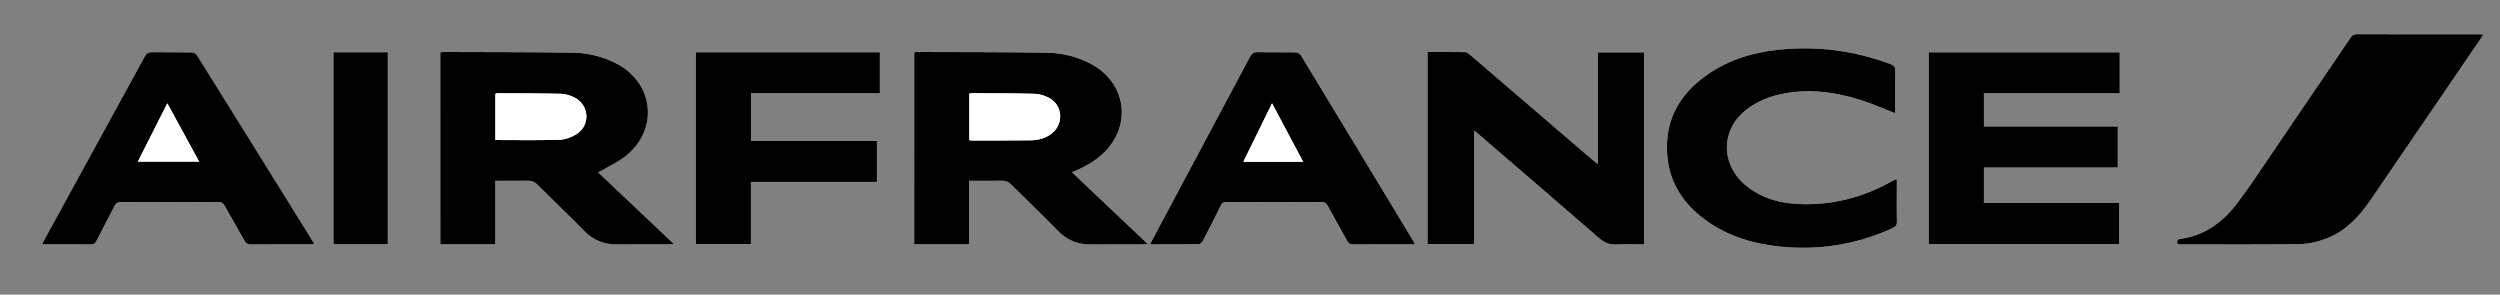
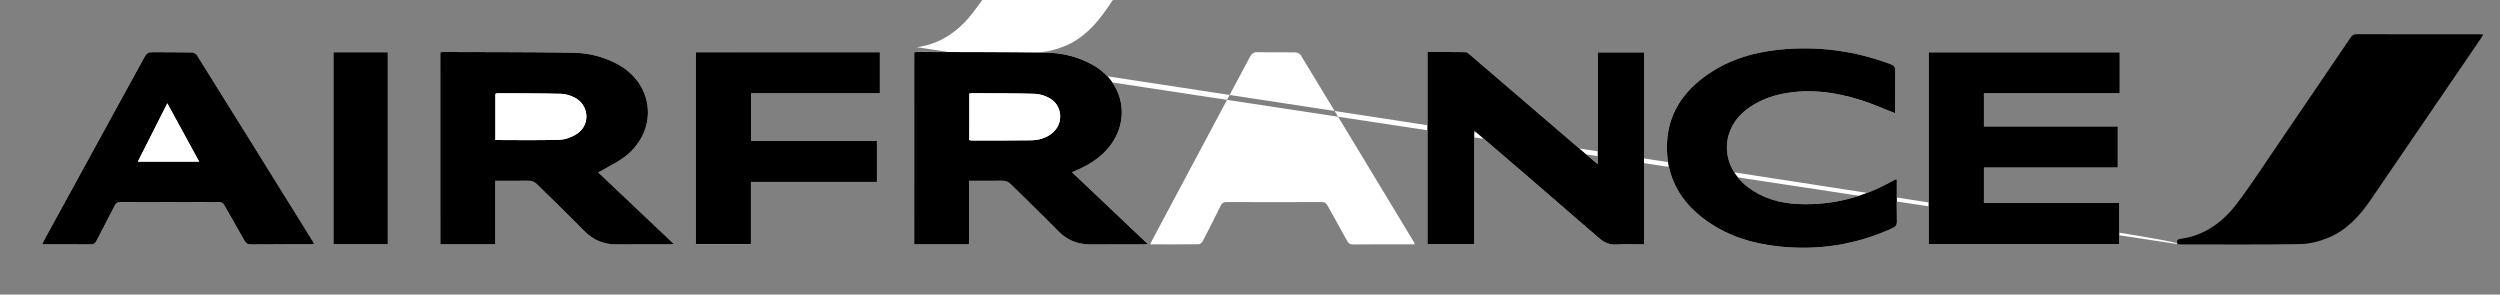
<svg xmlns="http://www.w3.org/2000/svg" version="1.1" id="Laag_1" x="0px" y="0px" viewBox="0 0 841.89 99.21" style="enable-background:new 0 0 841.89 99.21;" xml:space="preserve">
  <rect x="0" y="0" width="841.89" height="99.21" fill="#808080" stroke="none" />
  <style type="text/css">
	.st0{fill:#FFFFFF;}
</style>
  <g>
-     <path class="st0" d="M148.27,17.64c0,21.57,0,43.07,0,64.56c6.19,0,12.25,0,18.5,0c0-7.11,0-14.13,0-21.33   c3.84,0,7.49,0.04,11.13-0.02c1.23-0.02,2.12,0.39,2.99,1.25c5.26,5.24,10.64,10.37,15.84,15.68c3.07,3.13,6.66,4.56,10.98,4.52   c5.92-0.05,11.85-0.01,17.77-0.02c0.39,0,0.78-0.07,1.43-0.12c-4.38-4.15-8.55-8.11-12.73-12.06c-4.21-3.99-8.43-7.97-12.77-12.08   c0.53-0.25,0.87-0.36,1.17-0.55c2.97-1.81,6.26-3.26,8.84-5.52c10.47-9.13,8.47-24.24-3.87-30.57c-4.58-2.35-9.51-3.58-14.6-3.65   c-14.59-0.2-29.18-0.17-43.77-0.23C148.87,17.5,148.56,17.59,148.27,17.64z M307.87,17.64c0,21.57,0,43.07,0,64.55   c6.18,0,12.24,0,18.5,0c0-7.11,0-14.14,0-21.33c3.84,0,7.49,0.04,11.14-0.02c1.23-0.02,2.13,0.39,2.99,1.25   c5.26,5.24,10.64,10.38,15.84,15.68c3.07,3.13,6.65,4.57,10.98,4.52c5.87-0.06,11.74-0.01,17.61-0.02c0.45,0,0.89-0.06,1.61-0.11   c-4.42-4.2-8.63-8.19-12.85-12.18c-4.19-3.97-8.38-7.93-12.69-12.01c3.99-1.59,7.41-3.48,10.34-6.18   c10.04-9.28,8.08-24.03-4.03-30.34c-4.62-2.41-9.6-3.65-14.74-3.73c-14.59-0.21-29.18-0.17-43.77-0.23   C308.48,17.5,308.17,17.59,307.87,17.64z M733.32,82.2c0.31,0.03,0.62,0.09,0.94,0.09c13.46,0,26.92,0.12,40.38-0.1   c3.09-0.05,6.31-0.88,9.2-2.04c6.31-2.53,10.76-7.39,14.52-12.89c12.39-18.12,24.76-36.26,37.14-54.4   c0.25-0.37,0.45-0.78,0.73-1.26c-0.42-0.03-0.63-0.05-0.84-0.05c-13.95,0-27.89,0.01-41.84-0.03c-1.05,0-1.52,0.48-2.03,1.23   c-8.73,12.87-17.46,25.74-26.23,38.58c-4.03,5.91-7.92,11.94-12.29,17.59c-4.73,6.12-10.82,10.45-18.77,11.53   C733.05,80.6,733,81.24,733.32,82.2z M713.18,42.59c-15.11,0-30.05,0-45.08,0c0-3.78,0-7.4,0-11.24c15.29,0,30.49,0,45.73,0   c0-4.7,0-9.2,0-13.73c-21.49,0-42.88,0-64.32,0c0,21.59,0,43.05,0,64.54c21.44,0,42.77,0,64.15,0c0-4.62,0-9.12,0-13.81   c-15.24,0-30.39,0-45.56,0c0-4.03,0-7.89,0-11.94c15.07,0,30.06,0,45.08,0C713.18,51.77,713.18,47.31,713.18,42.59z M538.07,55.28   c-0.68-0.53-1.06-0.81-1.42-1.12c-13.85-11.89-27.69-23.78-41.55-35.65c-0.47-0.41-1.06-0.94-1.61-0.95   c-4.24-0.08-8.48-0.04-12.77-0.04c0,21.67,0,43.17,0,64.65c5.24,0,10.37,0,15.71,0c0-12.72,0-25.32,0-38.21   c0.72,0.6,1.17,0.98,1.61,1.36C511.51,56.91,525,68.46,538.4,80.13c1.84,1.6,3.61,2.37,6.04,2.21c3.04-0.2,6.1-0.05,9.18-0.05   c0-21.67,0-43.14,0-64.65c-5.21,0-10.34,0-15.56,0C538.07,30.15,538.07,42.52,538.07,55.28z M14.17,82.29   c5.63,0,10.96-0.04,16.28,0.03c1.1,0.01,1.6-0.38,2.07-1.31c1.99-3.93,4.09-7.81,6.08-11.74c0.45-0.88,0.96-1.22,1.97-1.21   c10.98,0.04,21.96,0.04,32.94-0.01c1.09,0,1.61,0.4,2.11,1.29c2.17,3.9,4.44,7.74,6.62,11.64c0.52,0.94,1.09,1.36,2.23,1.35   c6.62-0.06,13.24-0.03,19.86-0.03c0.45,0,0.9-0.05,1.48-0.08c-0.21-0.4-0.31-0.64-0.45-0.86c-13-20.92-26-41.85-39.05-62.74   c-0.32-0.51-1.17-0.94-1.77-0.96c-4.41-0.08-8.83,0.01-13.24-0.08c-1.3-0.02-1.99,0.4-2.62,1.54C37.49,39.64,26.24,60.14,15,80.65   C14.74,81.11,14.53,81.58,14.17,82.29z M638.2,38.14c0-4.81-0.05-9.55,0.03-14.28c0.02-1.22-0.35-1.77-1.5-2.21   c-12.26-4.62-24.91-6.25-37.91-4.88c-9.18,0.97-17.79,3.74-25.25,9.38c-7.27,5.5-11.77,12.65-12.2,21.95   c-0.52,11.37,4.44,20.04,13.58,26.46c7.22,5.07,15.41,7.52,24.09,8.45c13.3,1.42,26.05-0.6,38.24-6.14   c1.08-0.49,1.53-1.06,1.5-2.28c-0.08-3.39-0.03-6.78-0.03-10.18c0-1.32,0-2.64,0-3.97c-0.32,0-0.44-0.03-0.53,0.01   c-0.39,0.19-0.77,0.39-1.14,0.6c-9.8,5.52-20.31,8.18-31.56,7.66c-6.13-0.29-11.9-1.87-16.87-5.65   c-9.67-7.37-9.48-20.15,0.58-26.96c2.75-1.86,5.99-3.28,9.21-4.08c9.56-2.38,19.04-1.19,28.31,1.73   C630.58,34.95,634.26,36.61,638.2,38.14z M387.31,82.29c5.66,0,11.04,0.03,16.42-0.05c0.45-0.01,1.07-0.59,1.32-1.06   c2.04-3.91,4.03-7.84,5.97-11.8c0.45-0.93,0.93-1.35,2.04-1.34c10.66,0.05,21.31,0.05,31.97,0c1.09,0,1.61,0.38,2.1,1.3   c2.13,3.92,4.37,7.78,6.49,11.71c0.5,0.93,1.05,1.28,2.12,1.27c6.4-0.06,12.81-0.03,19.21-0.03c0.45,0,0.91,0,1.55,0   c-0.23-0.47-0.32-0.71-0.45-0.93c-12.65-20.94-25.31-41.88-38.01-62.79c-0.3-0.5-1.17-0.91-1.78-0.92   c-4.25-0.08-8.5,0.02-12.75-0.08c-1.34-0.03-1.98,0.46-2.58,1.59c-10.91,20.5-21.85,40.98-32.79,61.47   C387.89,81.08,387.67,81.56,387.31,82.29z M234.33,17.61c0,21.61,0,43.1,0,64.6c6.2,0,12.26,0,18.55,0c0-6.98,0-13.87,0-20.94   c14.29,0,28.36,0,42.43,0c0-4.67,0-9.16,0-13.81c-14.19,0-28.26,0-42.4,0c0-5.41,0-10.65,0-16.07c14.49,0,28.89,0,43.39,0   c0-4.67,0-9.16,0-13.77C275.66,17.61,255.07,17.61,234.33,17.61z M130.6,82.23c0-21.63,0-43.11,0-64.62c-6.17,0-12.23,0-18.31,0   c0,21.6,0,43.08,0,64.62C118.43,82.23,124.45,82.23,130.6,82.23z" />
+     <path class="st0" d="M148.27,17.64c0,21.57,0,43.07,0,64.56c6.19,0,12.25,0,18.5,0c0-7.11,0-14.13,0-21.33   c3.84,0,7.49,0.04,11.13-0.02c1.23-0.02,2.12,0.39,2.99,1.25c5.26,5.24,10.64,10.37,15.84,15.68c3.07,3.13,6.66,4.56,10.98,4.52   c5.92-0.05,11.85-0.01,17.77-0.02c0.39,0,0.78-0.07,1.43-0.12c-4.38-4.15-8.55-8.11-12.73-12.06c-4.21-3.99-8.43-7.97-12.77-12.08   c0.53-0.25,0.87-0.36,1.17-0.55c2.97-1.81,6.26-3.26,8.84-5.52c10.47-9.13,8.47-24.24-3.87-30.57c-4.58-2.35-9.51-3.58-14.6-3.65   c-14.59-0.2-29.18-0.17-43.77-0.23C148.87,17.5,148.56,17.59,148.27,17.64z M307.87,17.64c0,21.57,0,43.07,0,64.55   c6.18,0,12.24,0,18.5,0c0-7.11,0-14.14,0-21.33c3.84,0,7.49,0.04,11.14-0.02c1.23-0.02,2.13,0.39,2.99,1.25   c5.26,5.24,10.64,10.38,15.84,15.68c3.07,3.13,6.65,4.57,10.98,4.52c5.87-0.06,11.74-0.01,17.61-0.02c0.45,0,0.89-0.06,1.61-0.11   c-4.42-4.2-8.63-8.19-12.85-12.18c-4.19-3.97-8.38-7.93-12.69-12.01c3.99-1.59,7.41-3.48,10.34-6.18   c10.04-9.28,8.08-24.03-4.03-30.34c-4.62-2.41-9.6-3.65-14.74-3.73c-14.59-0.21-29.18-0.17-43.77-0.23   C308.48,17.5,308.17,17.59,307.87,17.64z c0.31,0.03,0.62,0.09,0.94,0.09c13.46,0,26.92,0.12,40.38-0.1   c3.09-0.05,6.31-0.88,9.2-2.04c6.31-2.53,10.76-7.39,14.52-12.89c12.39-18.12,24.76-36.26,37.14-54.4   c0.25-0.37,0.45-0.78,0.73-1.26c-0.42-0.03-0.63-0.05-0.84-0.05c-13.95,0-27.89,0.01-41.84-0.03c-1.05,0-1.52,0.48-2.03,1.23   c-8.73,12.87-17.46,25.74-26.23,38.58c-4.03,5.91-7.92,11.94-12.29,17.59c-4.73,6.12-10.82,10.45-18.77,11.53   C733.05,80.6,733,81.24,733.32,82.2z M713.18,42.59c-15.11,0-30.05,0-45.08,0c0-3.78,0-7.4,0-11.24c15.29,0,30.49,0,45.73,0   c0-4.7,0-9.2,0-13.73c-21.49,0-42.88,0-64.32,0c0,21.59,0,43.05,0,64.54c21.44,0,42.77,0,64.15,0c0-4.62,0-9.12,0-13.81   c-15.24,0-30.39,0-45.56,0c0-4.03,0-7.89,0-11.94c15.07,0,30.06,0,45.08,0C713.18,51.77,713.18,47.31,713.18,42.59z M538.07,55.28   c-0.68-0.53-1.06-0.81-1.42-1.12c-13.85-11.89-27.69-23.78-41.55-35.65c-0.47-0.41-1.06-0.94-1.61-0.95   c-4.24-0.08-8.48-0.04-12.77-0.04c0,21.67,0,43.17,0,64.65c5.24,0,10.37,0,15.71,0c0-12.72,0-25.32,0-38.21   c0.72,0.6,1.17,0.98,1.61,1.36C511.51,56.91,525,68.46,538.4,80.13c1.84,1.6,3.61,2.37,6.04,2.21c3.04-0.2,6.1-0.05,9.18-0.05   c0-21.67,0-43.14,0-64.65c-5.21,0-10.34,0-15.56,0C538.07,30.15,538.07,42.52,538.07,55.28z M14.17,82.29   c5.63,0,10.96-0.04,16.28,0.03c1.1,0.01,1.6-0.38,2.07-1.31c1.99-3.93,4.09-7.81,6.08-11.74c0.45-0.88,0.96-1.22,1.97-1.21   c10.98,0.04,21.96,0.04,32.94-0.01c1.09,0,1.61,0.4,2.11,1.29c2.17,3.9,4.44,7.74,6.62,11.64c0.52,0.94,1.09,1.36,2.23,1.35   c6.62-0.06,13.24-0.03,19.86-0.03c0.45,0,0.9-0.05,1.48-0.08c-0.21-0.4-0.31-0.64-0.45-0.86c-13-20.92-26-41.85-39.05-62.74   c-0.32-0.51-1.17-0.94-1.77-0.96c-4.41-0.08-8.83,0.01-13.24-0.08c-1.3-0.02-1.99,0.4-2.62,1.54C37.49,39.64,26.24,60.14,15,80.65   C14.74,81.11,14.53,81.58,14.17,82.29z M638.2,38.14c0-4.81-0.05-9.55,0.03-14.28c0.02-1.22-0.35-1.77-1.5-2.21   c-12.26-4.62-24.91-6.25-37.91-4.88c-9.18,0.97-17.79,3.74-25.25,9.38c-7.27,5.5-11.77,12.65-12.2,21.95   c-0.52,11.37,4.44,20.04,13.58,26.46c7.22,5.07,15.41,7.52,24.09,8.45c13.3,1.42,26.05-0.6,38.24-6.14   c1.08-0.49,1.53-1.06,1.5-2.28c-0.08-3.39-0.03-6.78-0.03-10.18c0-1.32,0-2.64,0-3.97c-0.32,0-0.44-0.03-0.53,0.01   c-0.39,0.19-0.77,0.39-1.14,0.6c-9.8,5.52-20.31,8.18-31.56,7.66c-6.13-0.29-11.9-1.87-16.87-5.65   c-9.67-7.37-9.48-20.15,0.58-26.96c2.75-1.86,5.99-3.28,9.21-4.08c9.56-2.38,19.04-1.19,28.31,1.73   C630.58,34.95,634.26,36.61,638.2,38.14z M387.31,82.29c5.66,0,11.04,0.03,16.42-0.05c0.45-0.01,1.07-0.59,1.32-1.06   c2.04-3.91,4.03-7.84,5.97-11.8c0.45-0.93,0.93-1.35,2.04-1.34c10.66,0.05,21.31,0.05,31.97,0c1.09,0,1.61,0.38,2.1,1.3   c2.13,3.92,4.37,7.78,6.49,11.71c0.5,0.93,1.05,1.28,2.12,1.27c6.4-0.06,12.81-0.03,19.21-0.03c0.45,0,0.91,0,1.55,0   c-0.23-0.47-0.32-0.71-0.45-0.93c-12.65-20.94-25.31-41.88-38.01-62.79c-0.3-0.5-1.17-0.91-1.78-0.92   c-4.25-0.08-8.5,0.02-12.75-0.08c-1.34-0.03-1.98,0.46-2.58,1.59c-10.91,20.5-21.85,40.98-32.79,61.47   C387.89,81.08,387.67,81.56,387.31,82.29z M234.33,17.61c0,21.61,0,43.1,0,64.6c6.2,0,12.26,0,18.55,0c0-6.98,0-13.87,0-20.94   c14.29,0,28.36,0,42.43,0c0-4.67,0-9.16,0-13.81c-14.19,0-28.26,0-42.4,0c0-5.41,0-10.65,0-16.07c14.49,0,28.89,0,43.39,0   c0-4.67,0-9.16,0-13.77C275.66,17.61,255.07,17.61,234.33,17.61z M130.6,82.23c0-21.63,0-43.11,0-64.62c-6.17,0-12.23,0-18.31,0   c0,21.6,0,43.08,0,64.62C118.43,82.23,124.45,82.23,130.6,82.23z" />
    <path d="M148.27,17.64c0.29-0.04,0.61-0.13,0.92-0.13c14.59,0.05,29.18,0.02,43.77,0.23c5.09,0.07,10.02,1.3,14.6,3.65   c12.34,6.34,14.34,21.44,3.87,30.57c-2.59,2.26-5.87,3.71-8.84,5.52c-0.3,0.18-0.64,0.3-1.17,0.55c4.35,4.11,8.56,8.09,12.77,12.08   c4.18,3.95,8.35,7.91,12.73,12.06c-0.65,0.06-1.04,0.12-1.43,0.12c-5.92,0.01-11.85-0.04-17.77,0.02   c-4.32,0.04-7.92-1.39-10.98-4.52c-5.2-5.31-10.58-10.44-15.84-15.68c-0.86-0.86-1.76-1.27-2.99-1.25   c-3.65,0.06-7.29,0.02-11.13,0.02c0,7.19,0,14.22,0,21.33c-6.26,0-12.32,0-18.5,0C148.27,60.71,148.27,39.2,148.27,17.64z    M166.83,47.15c7.36,0,14.5,0.14,21.63-0.09c1.98-0.07,4.16-0.89,5.83-1.99c4.65-3.08,4.08-9.84-0.93-12.27   c-1.37-0.66-2.96-1.17-4.46-1.2c-7.15-0.17-14.3-0.15-21.45-0.18c-0.19,0-0.39,0.12-0.62,0.2   C166.83,36.81,166.83,41.96,166.83,47.15z" />
    <path d="M307.87,17.64c0.29-0.04,0.6-0.13,0.92-0.13c14.59,0.05,29.18,0.02,43.77,0.23c5.14,0.07,10.12,1.32,14.74,3.73   c12.11,6.31,14.06,21.06,4.03,30.34c-2.92,2.7-6.35,4.59-10.34,6.18c4.31,4.08,8.5,8.04,12.69,12.01   c4.21,3.99,8.42,7.99,12.85,12.18c-0.72,0.05-1.16,0.11-1.61,0.11c-5.87,0.01-11.74-0.04-17.61,0.02   c-4.33,0.04-7.91-1.39-10.98-4.52c-5.2-5.31-10.57-10.44-15.84-15.68c-0.86-0.86-1.76-1.27-2.99-1.25   c-3.65,0.06-7.3,0.02-11.14,0.02c0,7.19,0,14.21,0,21.33c-6.25,0-12.31,0-18.5,0C307.87,60.71,307.87,39.21,307.87,17.64z    M326.43,47.13c0.3,0.09,0.45,0.17,0.6,0.17c6.67-0.01,13.33,0.02,20-0.06c2.56-0.03,5.01-0.65,7.1-2.25   c4.29-3.29,3.74-9.79-1.11-12.16c-1.41-0.69-3.06-1.2-4.61-1.24c-6.88-0.18-13.76-0.16-20.64-0.2c-0.42,0-0.83,0.07-1.33,0.12   C326.43,36.75,326.43,41.89,326.43,47.13z" />
    <path d="M733.32,82.2c-0.31-0.96-0.26-1.59,0.91-1.75c7.95-1.08,14.03-5.41,18.77-11.53c4.37-5.65,8.26-11.68,12.29-17.59   c8.77-12.84,17.5-25.71,26.23-38.58c0.51-0.75,0.98-1.23,2.03-1.23c13.95,0.04,27.89,0.03,41.84,0.03c0.21,0,0.43,0.03,0.84,0.05   c-0.28,0.48-0.48,0.89-0.73,1.26c-12.37,18.13-24.75,36.27-37.14,54.4c-3.76,5.5-8.21,10.36-14.52,12.89   c-2.89,1.16-6.11,1.99-9.2,2.04c-13.46,0.22-26.92,0.1-40.38,0.1C733.94,82.28,733.62,82.23,733.32,82.2z" />
    <path d="M713.18,42.59c0,4.72,0,9.17,0,13.83c-15.02,0-30,0-45.08,0c0,4.05,0,7.9,0,11.94c15.16,0,30.31,0,45.56,0   c0,4.68,0,9.19,0,13.81c-21.38,0-42.72,0-64.15,0c0-21.49,0-42.95,0-64.54c21.44,0,42.83,0,64.32,0c0,4.53,0,9.03,0,13.73   c-15.24,0-30.44,0-45.73,0c0,3.83,0,7.46,0,11.24C683.12,42.59,698.07,42.59,713.18,42.59z" />
    <path d="M538.07,55.28c0-12.76,0-25.13,0-37.64c5.23,0,10.35,0,15.56,0c0,21.51,0,42.97,0,64.65c-3.09,0-6.15-0.15-9.18,0.05   c-2.43,0.16-4.2-0.62-6.04-2.21c-13.4-11.67-26.89-23.22-40.36-34.81c-0.44-0.38-0.89-0.75-1.61-1.36c0,12.89,0,25.48,0,38.21   c-5.34,0-10.47,0-15.71,0c0-21.48,0-42.98,0-64.65c4.29,0,8.53-0.04,12.77,0.04c0.55,0.01,1.14,0.55,1.61,0.95   c13.86,11.88,27.7,23.77,41.55,35.65C537.01,54.47,537.39,54.75,538.07,55.28z" />
    <path d="M14.17,82.29c0.35-0.7,0.57-1.18,0.82-1.64c11.24-20.51,22.5-41.01,33.71-61.54c0.63-1.15,1.31-1.57,2.62-1.54   c4.41,0.08,8.83-0.01,13.24,0.08c0.61,0.01,1.46,0.45,1.77,0.96c13.05,20.89,26.05,41.82,39.05,62.74   c0.14,0.22,0.24,0.46,0.45,0.86c-0.58,0.03-1.03,0.08-1.48,0.08c-6.62,0-13.24-0.03-19.86,0.03c-1.14,0.01-1.71-0.41-2.23-1.35   c-2.17-3.9-4.44-7.74-6.62-11.64c-0.5-0.9-1.02-1.3-2.11-1.29c-10.98,0.05-21.96,0.04-32.94,0.01c-1.01,0-1.52,0.33-1.97,1.21   c-2,3.93-4.09,7.81-6.08,11.74c-0.47,0.93-0.98,1.33-2.07,1.31C25.13,82.25,19.8,82.29,14.17,82.29z M56.35,34.81   c-3.4,6.73-6.63,13.12-9.9,19.6c6.96,0,13.69,0,20.6,0C63.48,47.88,60.01,41.52,56.35,34.81z" />
    <path d="M638.2,38.14c-3.94-1.53-7.62-3.2-11.44-4.4c-9.27-2.93-18.75-4.11-28.31-1.73c-3.22,0.8-6.46,2.22-9.21,4.08   c-10.07,6.81-10.26,19.59-0.58,26.96c4.97,3.78,10.74,5.37,16.87,5.65c11.25,0.53,21.76-2.14,31.56-7.66   c0.37-0.21,0.75-0.41,1.14-0.6c0.08-0.04,0.2-0.01,0.53-0.01c0,1.32,0,2.64,0,3.97c0,3.39-0.06,6.79,0.03,10.18   c0.03,1.22-0.42,1.79-1.5,2.28c-12.19,5.54-24.94,7.57-38.24,6.14c-8.69-0.93-16.88-3.38-24.09-8.45   c-9.14-6.41-14.1-15.08-13.58-26.46c0.42-9.3,4.93-16.45,12.2-21.95c7.46-5.64,16.07-8.41,25.25-9.38   c13-1.37,25.65,0.26,37.91,4.88c1.15,0.43,1.52,0.99,1.5,2.21C638.15,28.6,638.2,33.34,638.2,38.14z" />
-     <path d="M387.31,82.29c0.36-0.73,0.59-1.21,0.83-1.67c10.94-20.49,21.88-40.97,32.79-61.47c0.6-1.13,1.25-1.62,2.58-1.59   c4.25,0.1,8.5,0,12.75,0.08c0.61,0.01,1.47,0.42,1.78,0.92c12.7,20.91,25.35,41.85,38.01,62.79c0.13,0.22,0.22,0.46,0.45,0.93   c-0.65,0-1.1,0-1.55,0c-6.4,0-12.81-0.03-19.21,0.03c-1.07,0.01-1.62-0.34-2.12-1.27c-2.13-3.92-4.37-7.78-6.49-11.71   c-0.5-0.91-1.01-1.3-2.1-1.3c-10.66,0.05-21.31,0.05-31.97,0c-1.11-0.01-1.59,0.41-2.04,1.34c-1.94,3.96-3.93,7.89-5.97,11.8   c-0.24,0.47-0.87,1.05-1.32,1.06C398.35,82.31,392.97,82.29,387.31,82.29z M438.83,54.47c-3.5-6.57-6.9-12.98-10.46-19.66   c-3.28,6.67-6.43,13.09-9.66,19.66C425.53,54.47,432.05,54.47,438.83,54.47z" />
    <path d="M234.33,17.61c20.75,0,41.34,0,61.97,0c0,4.61,0,9.1,0,13.77c-14.5,0-28.9,0-43.39,0c0,5.42,0,10.66,0,16.07   c14.14,0,28.21,0,42.4,0c0,4.66,0,9.15,0,13.81c-14.07,0-28.14,0-42.43,0c0,7.07,0,13.97,0,20.94c-6.29,0-12.35,0-18.55,0   C234.33,60.71,234.33,39.22,234.33,17.61z" />
    <path d="M130.6,82.23c-6.15,0-12.16,0-18.31,0c0-21.54,0-43.02,0-64.62c6.09,0,12.14,0,18.31,0   C130.6,39.12,130.6,60.61,130.6,82.23z" />
    <path class="st0" d="M166.83,47.15c0-5.2,0-10.34,0-15.54c0.23-0.08,0.42-0.2,0.62-0.2c7.15,0.04,14.3,0.02,21.45,0.18   c1.5,0.03,3.09,0.54,4.46,1.2c5.02,2.43,5.58,9.19,0.93,12.27c-1.67,1.1-3.85,1.93-5.83,1.99   C181.33,47.3,174.19,47.15,166.83,47.15z" />
    <path class="st0" d="M326.43,47.13c0-5.24,0-10.38,0-15.61c0.5-0.05,0.91-0.12,1.33-0.12c6.88,0.04,13.76,0.02,20.64,0.2   c1.55,0.04,3.2,0.55,4.61,1.24c4.86,2.36,5.4,8.86,1.11,12.16c-2.09,1.61-4.54,2.22-7.1,2.25c-6.67,0.08-13.33,0.05-20,0.06   C326.88,47.3,326.73,47.22,326.43,47.13z" />
    <path class="st0" d="M56.35,34.81c3.66,6.72,7.13,13.07,10.69,19.6c-6.91,0-13.64,0-20.6,0C49.72,47.93,52.95,41.53,56.35,34.81z" />
-     <path class="st0" d="M438.83,54.47c-6.78,0-13.31,0-20.12,0c3.23-6.57,6.38-12.99,9.66-19.66   C431.93,41.48,435.34,47.89,438.83,54.47z" />
  </g>
</svg>